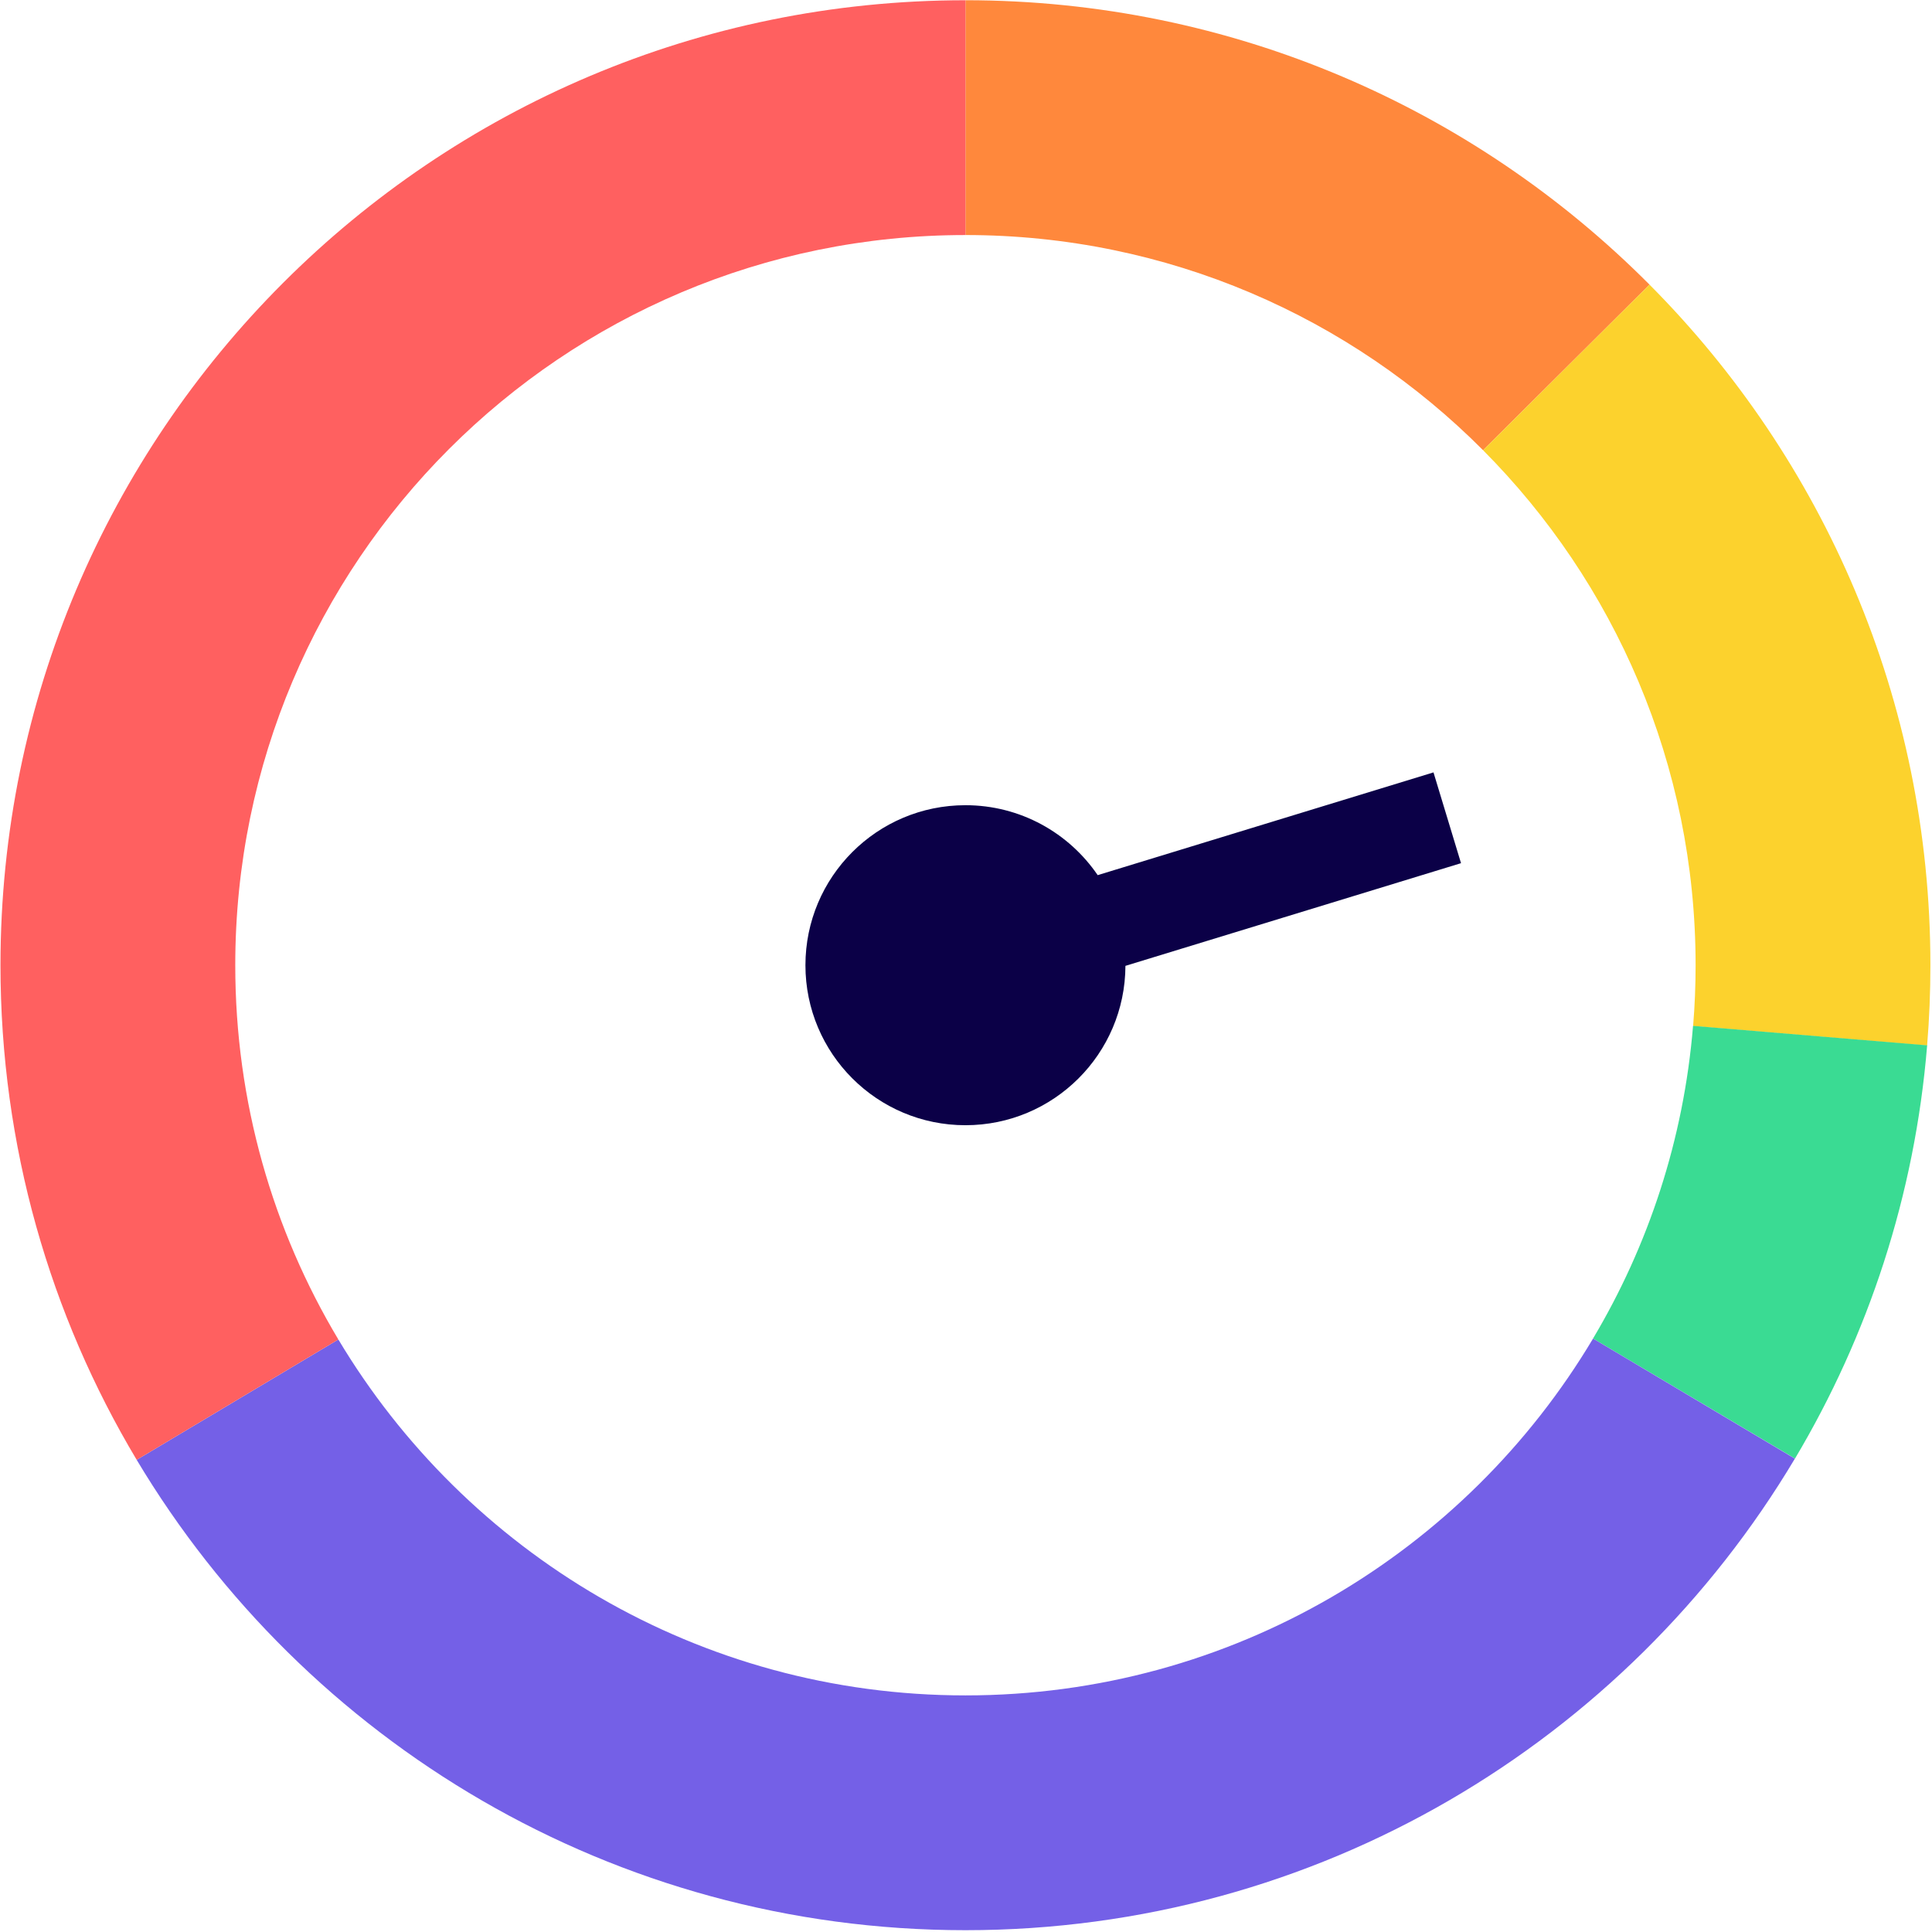
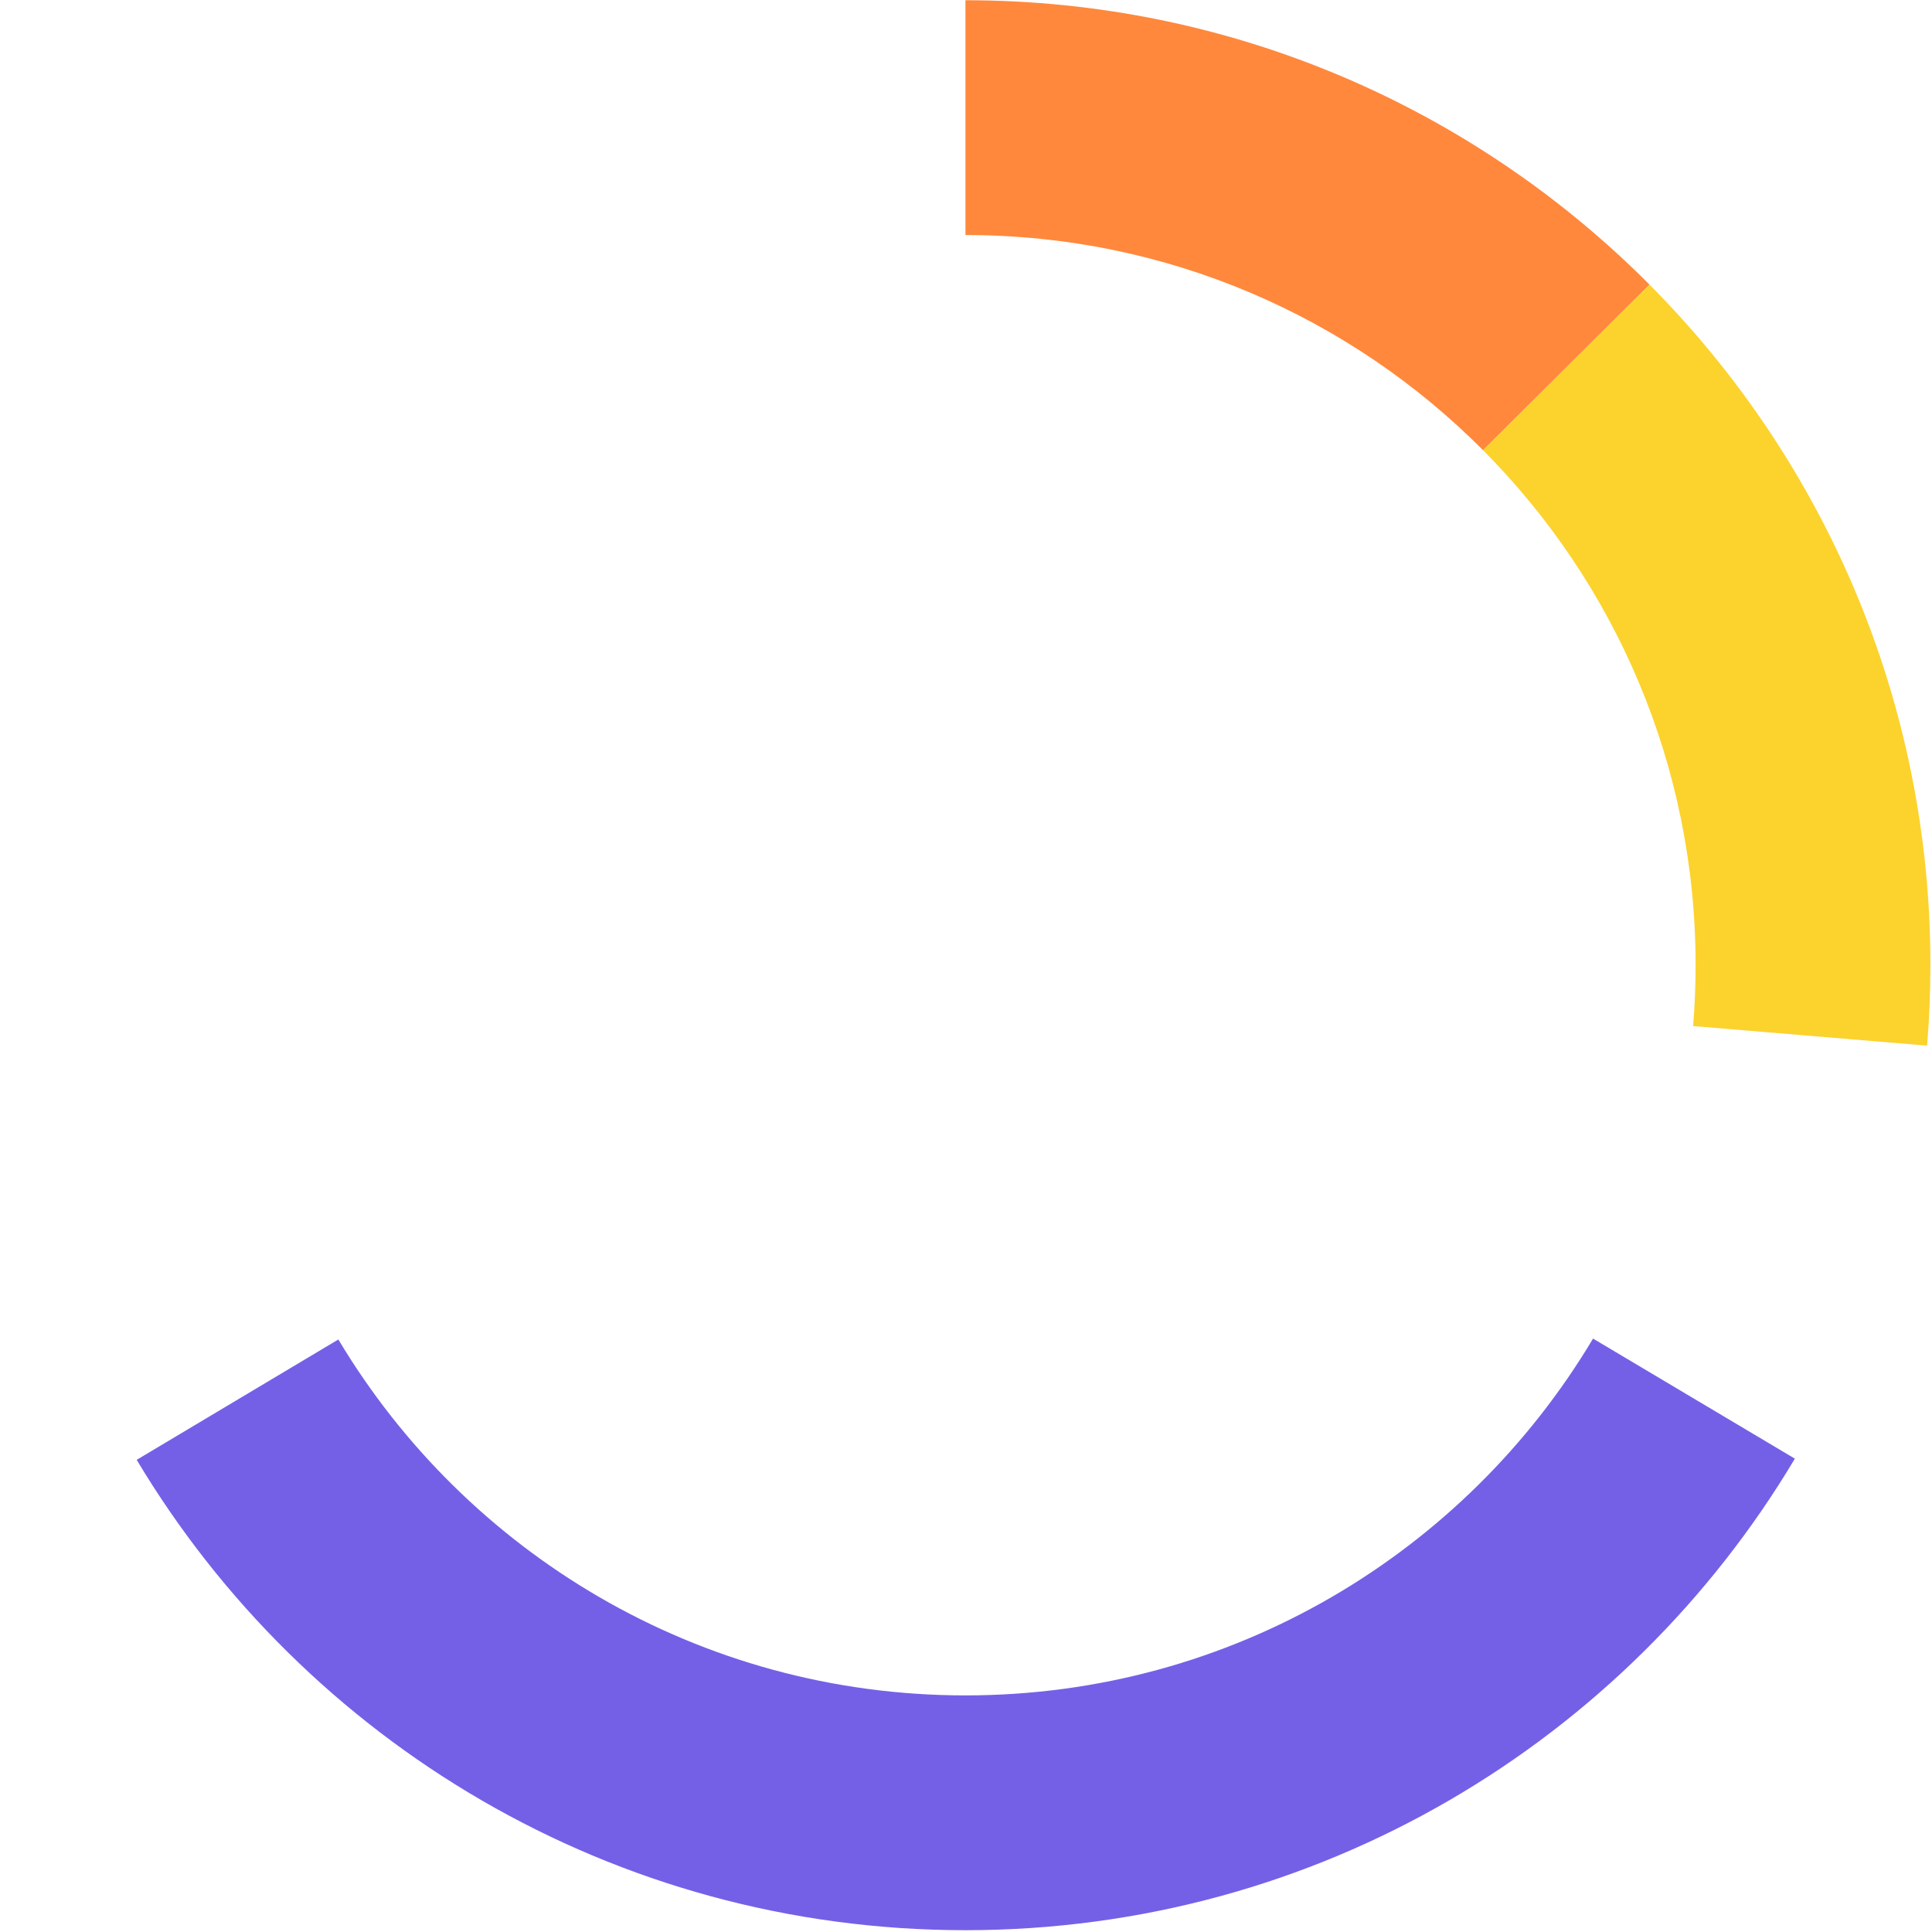
<svg xmlns="http://www.w3.org/2000/svg" width="100%" height="100%" viewBox="0 0 672 672" version="1.1" xml:space="preserve" style="fill-rule:evenodd;clip-rule:evenodd;stroke-linejoin:round;stroke-miterlimit:2;">
  <g id="LOGO" transform="matrix(4.167,0,0,4.167,-2101.89,-1080.85)">
    <g transform="matrix(0,1,1,0,632.331,249.633)">
      <path d="M9.77,-47.331L29.369,-47.331C29.369,-30.444 36.236,-15.161 47.331,-4.122L33.509,9.77C18.847,-4.817 9.77,-25.013 9.77,-47.331" style="fill:rgb(255,136,60);" />
    </g>
    <g transform="matrix(1,0,0,1,628.208,332.841)">
      <path d="M0,-35.877C10.965,-24.856 17.74,-9.664 17.74,7.111C17.74,8.82 17.67,10.514 17.532,12.189L37.064,13.822C37.247,11.609 37.339,9.371 37.339,7.111C37.339,-15.059 28.385,-35.135 13.893,-49.699L0,-35.877Z" style="fill:rgb(252,210,45);" />
    </g>
    <g transform="matrix(-0.997,-0.083,-0.083,0.997,636.068,378.29)">
-       <path d="M-26.469,-33.949L-6.869,-33.949C-6.881,-24.443 -4.677,-15.364 -0.717,-7.258L-18.34,1.327C-23.571,-9.386 -26.484,-21.382 -26.469,-33.949" style="fill:rgb(58,219,147);" />
-     </g>
+       </g>
    <g transform="matrix(1,0,0,1,654.234,410.477)">
      <path d="M0,-29.337L-16.847,-39.36C-27.479,-21.524 -46.962,-9.576 -69.234,-9.576C-91.477,-9.576 -110.936,-21.49 -121.578,-39.285L-138.411,-29.238C-124.345,-5.723 -98.628,10.023 -69.234,10.023C-39.8,10.023 -14.052,-5.766 0,-29.337" style="fill:rgb(116,96,231);" />
    </g>
    <g transform="matrix(1,0,0,1,524.051,300.691)">
-       <path d="M0,39.261C0,5.601 27.288,-21.688 60.949,-21.688L60.949,-41.287C16.463,-41.287 -19.598,-5.224 -19.598,39.261C-19.598,54.352 -15.448,68.473 -8.228,80.548L8.605,70.501C3.14,61.366 0,50.68 0,39.261" style="fill:rgb(255,96,96);" />
-     </g>
+       </g>
    <g transform="matrix(1,0,0,1,596.039,344.73)">
-       <path d="M0,-12.297L28.03,-20.874L30.328,-13.296L2.316,-4.725C2.287,2.626 -3.681,8.577 -11.039,8.577C-18.415,8.577 -24.395,2.598 -24.395,-4.778C-24.395,-12.154 -18.415,-18.135 -11.039,-18.135C-6.45,-18.135 -2.403,-15.82 0,-12.297" style="fill:rgb(11,0,71);" />
-     </g>
+       </g>
  </g>
</svg>